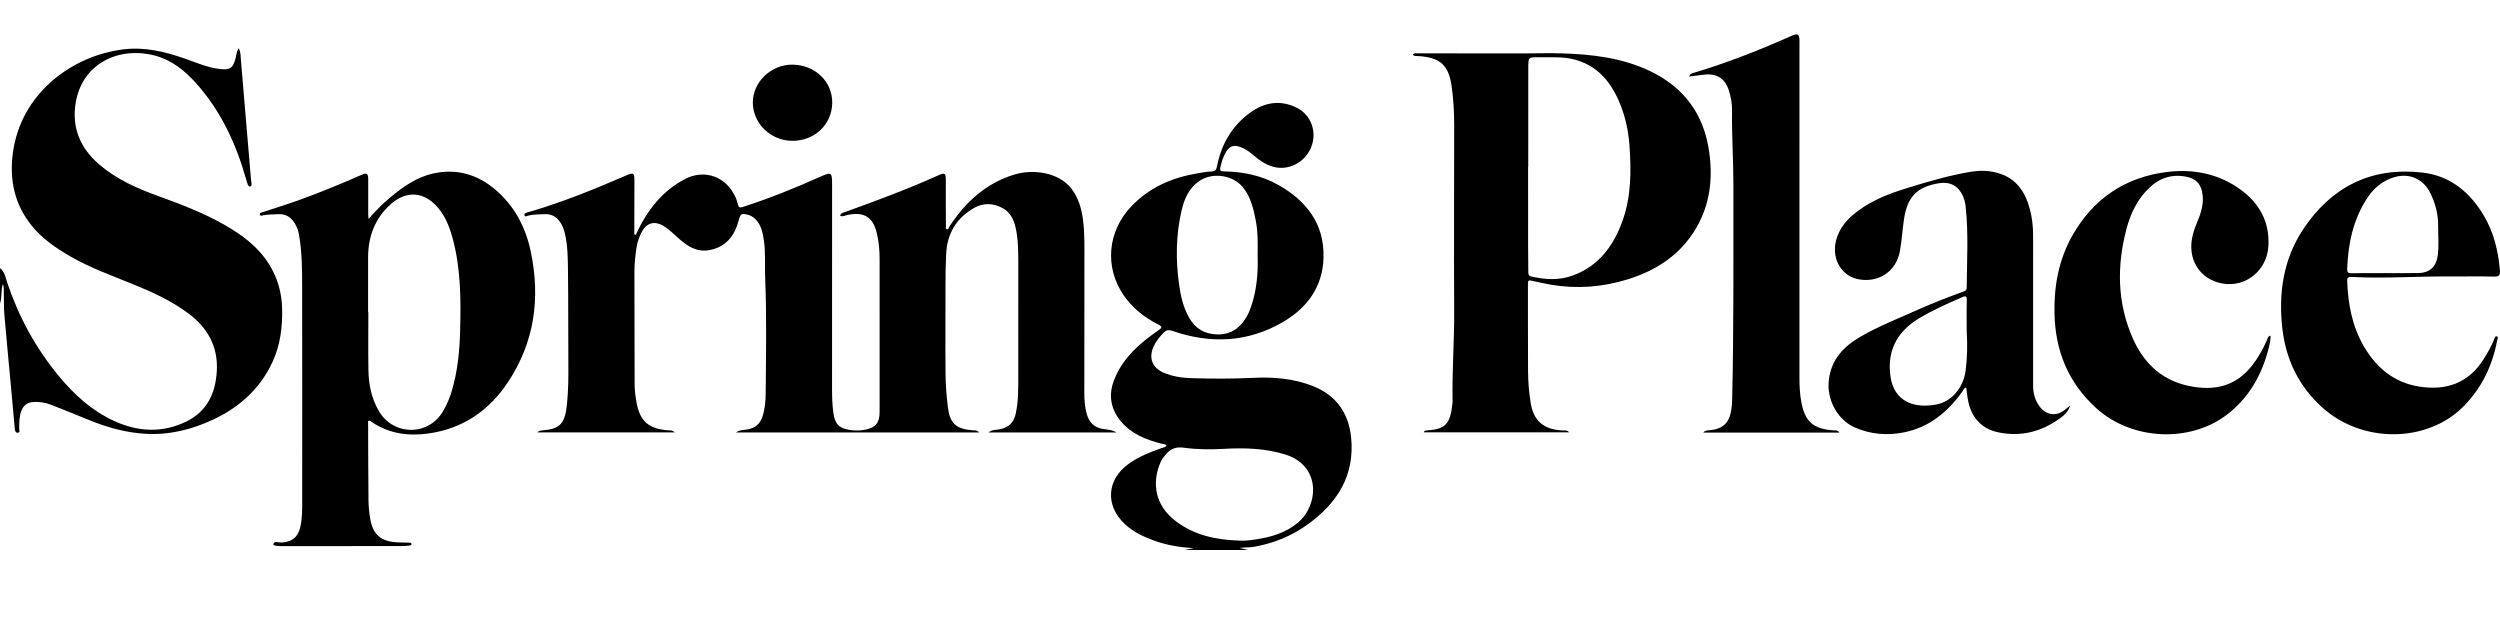
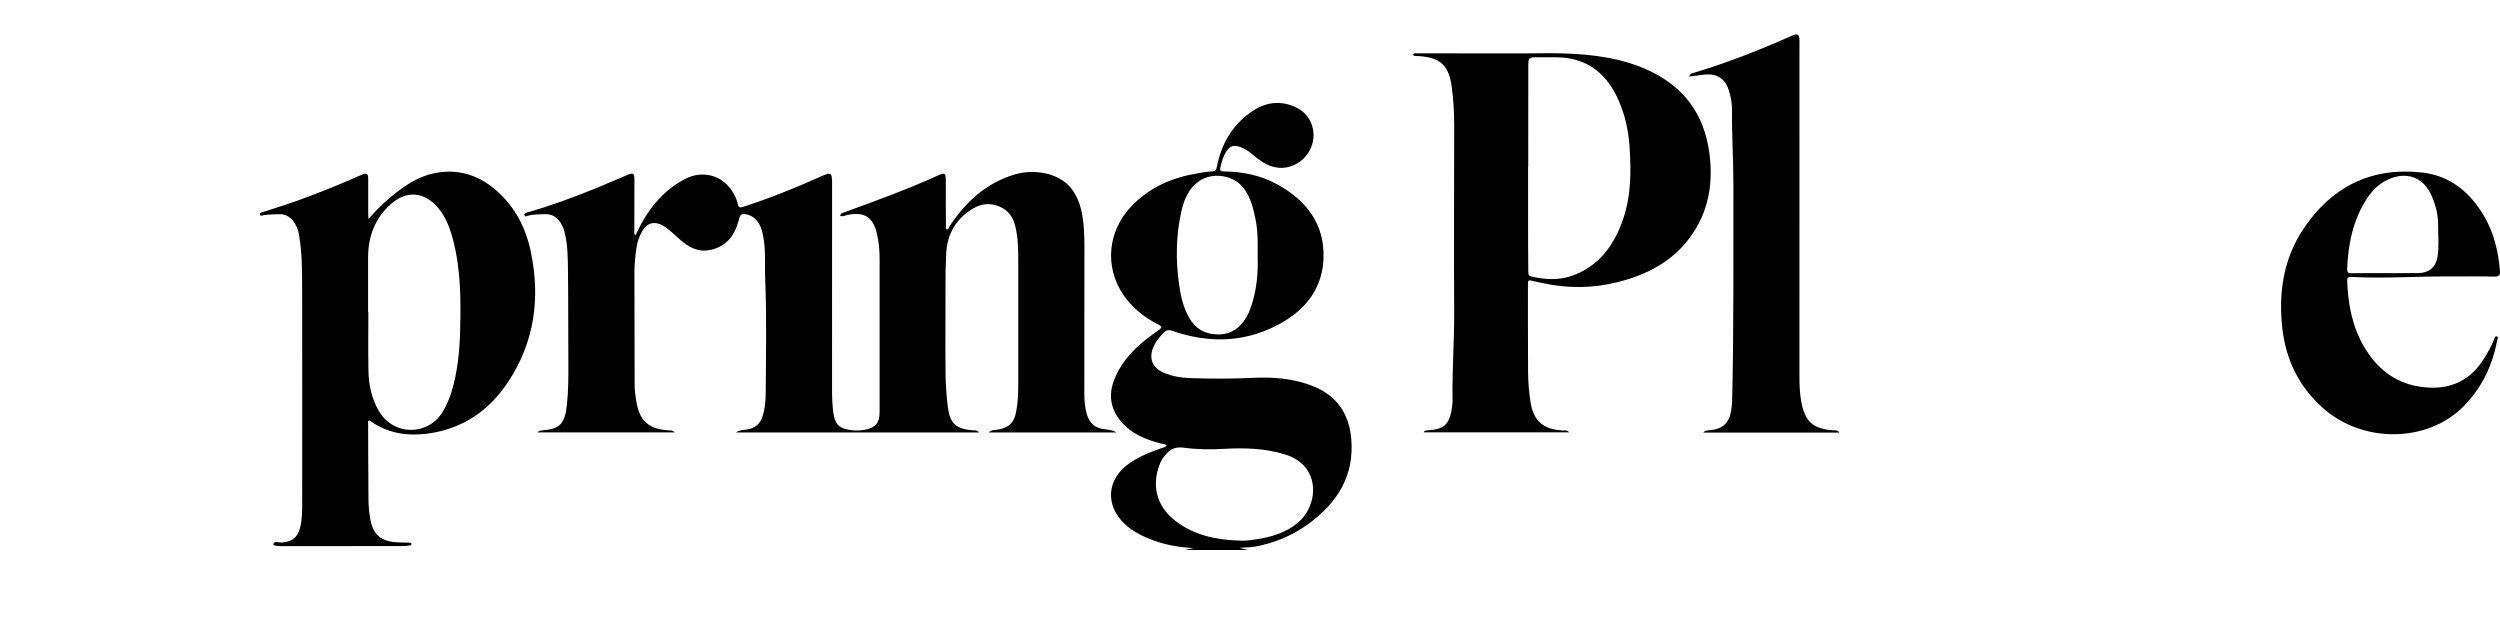
<svg xmlns="http://www.w3.org/2000/svg" id="a" data-name="Layer_1" viewBox="0 0 1179.43 300">
  <g id="b" data-name="U3LOPh.tif">
    <g>
      <path d="M558.752,259.482c1.465-.291,2.931-.581,4.396-.872-6.486-.402-12.83-1.399-18.931-3.654-4.929-1.822-9.634-4.045-13.518-7.68-9.453-8.848-8.603-21.15,1.972-28.594,4.685-3.297,9.941-5.406,15.317-7.274.812-.282,1.78-.337,2.386-1.177-.645-.838-1.637-.728-2.472-.939-7.237-1.828-14.033-4.52-18.981-10.387-4.804-5.696-6.078-12.172-3.474-19.225,2.74-7.423,7.707-13.258,13.675-18.295,2.421-2.044,5.031-3.872,7.609-5.725,1.399-1.005,1.718-1.541-.165-2.493-6.648-3.361-12.408-7.872-16.601-14.079-8.948-13.248-7.434-29.964,3.778-41.76,8.516-8.959,19.277-13.574,31.317-15.578,2.164-.36,4.343-.781,6.525-.844,1.783-.052,2.24-.832,2.548-2.402,2.018-10.293,6.931-18.959,15.473-25.222,6.812-4.995,14.307-6.387,22.212-2.427,6.747,3.38,9.629,11.411,6.762,18.561-2.895,7.218-10.718,11.261-17.877,9.275-3.599-.998-6.556-3.046-9.324-5.437-1.839-1.588-3.798-3.001-6.104-3.857-3.341-1.24-5.245-.527-7.022,2.518-1.273,2.181-1.92,4.563-2.513,6.982-.363,1.479.035,1.945,1.626,1.965,9.071.118,17.792,1.902,25.73,6.389,13.315,7.527,21.701,18.389,21.311,34.213-.335,13.58-7.481,23.578-18.913,30.313-16.687,9.831-34.391,10.57-52.507,4.29-1.846-.64-2.872-.289-4.129,1.006-1.917,1.975-3.604,4.064-4.701,6.591-2.291,5.278-.58,9.765,4.703,12.102,4.22,1.866,8.758,2.5,13.295,2.639,9.698.298,19.398.315,29.103-.156,9.595-.465,19.097.318,28.143,3.892,11.024,4.355,16.857,12.726,18.021,24.237,1.813,17.919-6.514,31.012-20.592,41.107-7.41,5.313-15.704,8.733-24.688,10.385-2.263.416-4.61.38-7.361.584,1.598.409,2.8.717,4.002,1.025h-30.031ZM584.49,255.025c2.68.215,5.318-.146,7.934-.541,7.258-1.097,14.168-3.071,19.941-7.937,9.809-8.268,11.018-27.036-6.331-32.232-9.359-2.803-18.925-3.117-28.564-2.558-6.374.37-12.756.313-19.048-.548-3.535-.484-6.012.425-8.208,2.938-1.1,1.259-2.132,2.563-2.783,4.102-3.956,9.357-2.836,19.892,7.237,27.591,8.777,6.708,19.04,8.846,29.822,9.186ZM593.309,120.098c.087-5.57.148-10.84-.873-16.061-1.089-5.572-2.336-11.061-6.025-15.64-4.819-5.982-14.687-7.295-20.937-2.776-4.714,3.409-6.814,8.396-8.054,13.747-2.667,11.51-2.8,23.143-1.171,34.815.763,5.467,1.952,10.789,4.731,15.679,2.951,5.192,7.272,7.759,13.302,7.904,6.356.153,10.617-2.937,13.69-8.062.922-1.538,1.63-3.234,2.217-4.933,2.797-8.097,3.421-16.479,3.121-24.671Z" />
-       <path d="M0,126.488c2.339,1.811,2.664,4.663,3.506,7.154,5.442,16.091,13.446,30.744,24.31,43.856,7.217,8.711,15.482,16.218,25.833,21.01,11.34,5.25,23.002,5.931,34.422.273,9.749-4.83,13.655-13.467,14.22-23.831.628-11.516-4.364-20.35-13.475-27.131-7.954-5.921-16.887-10-26.017-13.713-10.083-4.102-20.365-7.757-29.822-13.257-6.642-3.863-12.927-8.152-17.844-14.164-8.314-10.164-10.756-21.84-9.053-34.586,3.747-28.042,27.926-45.93,52.336-48.828,10.024-1.19,19.388,1.105,28.684,4.338,5.488,1.908,10.837,4.309,16.704,4.967,4.775.536,6.169-.491,7.358-5.201.373-1.478.437-3.089,1.426-4.612.996,1.659.875,3.296,1.007,4.823,1.608,18.617,3.149,37.239,4.714,55.86.094,1.122.276,2.236.376,3.357.041.463-.089,1.014-.545,1.149-.58.171-1.028-.267-1.215-.781-.357-.987-.642-2-.93-3.011-4.747-16.641-11.919-32.046-23.628-45.055-5.268-5.853-11.349-10.748-19.155-12.845-16.717-4.491-34.206,3.358-37.449,21.917-2.062,11.801,1.987,21.651,11.082,29.451,8.232,7.06,17.981,11.332,28.062,14.968,10.682,3.853,21.269,7.927,31.153,13.572,8.295,4.737,15.837,10.352,20.967,18.633,3.945,6.369,5.888,13.256,6.068,20.763.211,8.788-.829,17.274-4.591,25.321-5.857,12.528-15.507,21.236-27.892,27.04-10.065,4.717-20.66,7.367-31.889,6.734-9.321-.526-18.18-3.024-26.783-6.517-5.884-2.389-11.752-4.82-17.672-7.118-2.838-1.101-5.82-1.612-8.908-1.324-2.629.245-4.301,1.621-5.243,4.025-1.044,2.665-1.046,5.439-1.068,8.235-.006.752.575,2.121-.693,2.19-1.193.065-1.327-1.277-1.416-2.238-.651-6.977-1.256-13.959-1.897-20.937-.993-10.804-2.06-21.601-2.972-32.412-.291-3.447-.178-6.927-.276-10.391-.038-1.336.142-2.701-.445-4.193-1.002,3.137-.337,6.318-1.353,9.247v-16.737Z" />
      <path d="M347.193,204.02c1.773-1.279,3.792-1.091,5.684-1.479,3.456-.708,5.678-2.545,6.792-5.888,1.21-3.633,1.541-7.391,1.566-11.145.119-18.014.508-36.03-.246-54.043-.252-6.018.285-12.063-.617-18.061-.553-3.676-1.219-7.298-4.064-10.07-.943-.918-1.98-1.611-3.266-1.954-3.299-.882-3.687-.614-4.554,2.624-1.985,7.409-6.146,12.725-14.202,14.067-4.42.736-8.202-.937-11.602-3.517-2.043-1.551-3.891-3.357-5.821-5.055-1.308-1.151-2.665-2.236-4.185-3.102-3.865-2.2-7.447-1.288-9.652,2.588-1.346,2.366-2.292,4.922-2.705,7.624-.592,3.877-1.02,7.778-1.019,11.703.007,17.641.036,35.282.096,52.923.01,2.788.355,5.56.835,8.314,1.582,9.071,5.667,12.772,14.865,13.464.989.074,2.096-.173,3.294.987h-64.939c.96-.873,1.733-.885,2.471-.948,8.296-.708,10.614-3.084,11.565-12.36.684-6.672.692-13.394.647-20.108-.097-14.399,0-28.799-.182-43.196-.071-5.56-.12-11.159-1.312-16.647-.417-1.92-.985-3.784-2.054-5.466-1.741-2.741-4.067-4.37-7.489-4.24-2.727.104-5.461.014-8.121.778-.543.156-1.294.574-1.523-.195-.212-.709.332-1.126,1.137-1.354,11.001-3.109,21.713-7.046,32.288-11.35,5.112-2.08,10.158-4.319,15.255-6.435,2.618-1.087,3.168-.677,3.166,2.218-.005,8.142-.028,16.283-.036,24.425,0,.575-.211,1.197.283,1.699.558.101.541-.345.69-.665,5.062-10.85,12.1-20.039,22.947-25.7,8.239-4.3,17.317-1.827,22.172,5.635,1.241,1.907,2.267,3.956,2.714,6.177.331,1.647.912,1.83,2.453,1.337,12.263-3.93,24.18-8.741,35.919-13.985,5.894-2.633,6.121-2.589,6.118,3.72-.013,32.117-.024,64.234-.023,96.351,0,3.693.113,7.383.613,11.054.701,5.145,2.575,7.303,7.616,8.082,2.453.379,5.003.394,7.467-.115,4.968-1.026,6.733-3.257,6.738-8.327.007-7.464.001-14.928.001-22.391,0-16.737.004-33.474-.003-50.211-.001-3.931-.388-7.828-1.283-11.658-1.811-7.744-5.956-10.317-13.83-8.732-1.118.225-2.217.99-3.478.424.122-1.107.926-1.3,1.722-1.587,15.084-5.434,30.127-10.971,44.739-17.593,2.906-1.317,3.39-.871,3.371,2.293-.045,7.235.001,14.471.047,21.706.003.537-.324,1.388.448,1.573.768.183.791-.706,1.1-1.18,7.602-11.666,17.431-20.745,31.058-24.767,8.377-2.472,20.594-1.146,26.68,6.829,3.372,4.418,4.735,9.526,5.422,14.89.769,6.002.627,12.04.627,18.068,0,21.034-.053,42.068-.043,63.102.002,3.543.215,7.104,1.265,10.513,1.094,3.551,3.307,5.954,7.231,6.656,2.225.398,4.576.37,6.642,1.701h-60.292c1.462-1.338,3.253-1.147,4.89-1.443,4.38-.792,6.891-2.922,7.877-7.298,1.387-6.155,1.232-12.426,1.227-18.682-.012-17.641-.027-35.282.005-52.922.01-5.511-.064-11.009-1.28-16.413-.856-3.803-2.568-7.149-6.136-9.101-4.435-2.427-9.17-2.51-13.467-.043-8.268,4.747-12.67,12.022-13.131,21.617-.235,4.896-.338,9.786-.323,14.688.041,13.721-.124,27.443.016,41.162.057,5.565.421,11.159,1.128,16.679.972,7.588,3.951,10.109,11.592,10.735.975.08,2.108-.219,3.113,1.025h-114.719Z" />
      <path d="M666.539,25.797c.649-.949,1.651-.638,2.493-.638,16.301-.002,32.603.036,48.904.047,6.368.004,12.743-.23,19.104-.025,14.151.456,28.117,2.078,41.116,8.218,16.228,7.665,25.623,20.338,28.172,38.088,1.823,12.695.448,24.836-6.085,36.043-7.338,12.588-18.748,20.065-32.432,24.288-11.739,3.623-23.723,4.583-35.928,2.529-3.068-.516-6.075-1.228-9.109-1.86-.959-.2-1.941-.608-1.935,1.144.045,13.942-.046,27.885.059,41.826.036,4.816.447,9.636,1.196,14.408,1.373,8.757,6.133,12.835,15.335,13.218.859.036,1.832-.309,2.862.887h-68.613c.327-.946,1.067-.877,1.699-.923,8.249-.592,10.808-2.643,11.867-12.781.047-.449.055-.904.046-1.356-.283-14.021.852-28.011.759-42.038-.194-29.247.016-58.496.002-87.744-.003-6.104-.338-12.214-1.173-18.261-1.408-10.204-5.414-13.753-15.792-14.422-.869-.056-1.85.233-2.546-.651ZM720.986,78.583c-.024,0-.048,0-.073,0,0,12.737-.008,25.475.005,38.212.004,3.843.078,7.686.098,11.53.005.955.049,1.787,1.239,2.068,6.754,1.597,13.483,1.976,20.104-.542,11.963-4.549,18.763-13.797,22.967-25.297,4.294-11.746,4.292-23.943,3.392-36.167-.538-7.313-2.167-14.433-5.176-21.18-4.152-9.311-10.438-16.403-20.706-19.122-5.556-1.471-11.287-1-16.96-1.067-4.759-.056-4.858-.047-4.873,4.761-.049,15.601-.018,31.202-.018,46.803Z" />
      <path d="M173.841,103.313c3.369-3.853,6.538-7.042,10.003-9.943,6.139-5.141,12.607-9.783,20.58-11.537,10.948-2.408,20.72.39,29.194,7.571,9.127,7.734,14.375,17.796,16.788,29.292,4.589,21.863,1.792,42.622-10.702,61.504-8.914,13.471-21.318,22.057-37.661,24.319-9.511,1.316-18.552.057-26.691-5.444-.412-.278-.82-.812-1.38-.592-.524.206-.307.771-.305,1.204.047,12.136.047,24.272.176,36.407.03,2.851.325,5.726.796,8.541,1.265,7.568,5.015,10.807,12.75,11.222,1.891.102,3.788.101,5.683.151.469.012.998.099,1.066.612.08.6-.524.689-.944.738-1.125.133-2.259.268-3.389.269-18.956.022-37.912.028-56.867.021-1.469,0-4.166-.134-4.011-.873.37-1.769,2.51-.758,3.875-.828,4.951-.253,7.696-2.407,8.835-7.173.956-4,.932-8.074.933-12.14.011-33.62.035-67.24-.02-100.86-.014-8.357-.031-16.731-1.492-25.008-.328-1.858-.921-3.646-1.914-5.279-1.779-2.928-4.213-4.637-7.827-4.447-2.346.123-4.694.113-7.024.502-.576.096-1.528.609-1.71-.362-.159-.846.843-.927,1.448-1.128,5.38-1.786,10.809-3.433,16.147-5.337,10.259-3.659,20.317-7.825,30.295-12.185,2.62-1.145,3.231-.748,3.239,2.07.016,5.502-.006,11.004-.004,16.506,0,.511.061,1.021.137,2.207ZM173.653,147.298c.041,0,.082,0,.123,0,0,9.121-.118,18.244.039,27.362.117,6.763,1.425,13.269,4.923,19.26,6.953,11.91,23.86,11.92,30.618-.496,1.482-2.722,2.739-5.536,3.641-8.498,2.879-9.454,3.836-19.191,4.084-28.999.359-14.176.353-28.342-3.213-42.23-1.472-5.732-3.405-11.271-7.353-15.851-6.363-7.382-14.674-8.092-21.972-1.684-7.553,6.632-10.842,15.229-10.883,25.13-.036,8.669-.007,17.337-.007,26.006Z" />
-       <path d="M976.624,191.303c-.796,2.84-2.786,4.615-4.897,6.137-8.638,6.225-18.25,8.706-28.79,6.569-8.39-1.702-13.26-7.284-14.687-16.3-.253-1.6-.411-3.216-.618-4.871-1.132.165-1.297,1.099-1.744,1.729-6.922,9.743-15.668,17.029-27.706,19.424-7.795,1.551-15.526.949-22.946-2.245-8.45-3.636-13.571-13.301-12.435-22.594,1.182-9.671,7.023-15.73,14.933-20.321,8.78-5.096,18.254-8.762,27.5-12.898,6.974-3.12,14.101-5.848,21.271-8.471.928-.339,1.327-.692,1.334-1.719.09-12.804.882-25.616-.507-38.401-.189-1.736-.646-3.4-1.351-4.992-2.038-4.595-6.03-6.737-11.03-5.942-10.536,1.674-15.117,6.31-16.723,17.152-.739,4.988-1.001,10.055-1.924,15.004-1.742,9.343-9.648,14.733-18.998,13.286-8.315-1.287-13.235-9.303-11.175-18.073,1.529-6.507,5.786-10.976,10.99-14.716,6.584-4.732,14.043-7.671,21.728-10.056,10.255-3.184,20.536-6.285,31.177-8.005,4.024-.65,7.993-.559,11.939.466,9.06,2.354,13.501,8.895,15.707,17.338,1.049,4.016,1.488,8.145,1.487,12.31-.007,23.594,0,47.188-.006,70.782,0,3.646.899,7.013,3.126,9.946,3.194,4.206,8.067,4.708,12.085,1.303.741-.628,1.507-1.229,2.261-1.842ZM927.832,156.362c0-4.891-.1-9.784.05-14.67.059-1.917-.393-2.262-2.1-1.515-7.058,3.086-14.123,6.142-20.714,10.179-10.384,6.36-14.955,15.603-13.148,27.519,1.743,11.493,10.969,15.006,21.696,12.941,7.309-1.407,12.717-8.205,13.707-15.973.782-6.134.917-12.303.509-18.48Z" />
      <path d="M867.805,204.084h-64.245c.818-1.066,1.907-1.017,2.952-1.104,6.141-.511,9.33-3.431,10.246-9.486.247-1.633.394-3.293.432-4.944.784-33.686.552-67.378.589-101.069.013-11.832-.81-23.65-.647-35.489.043-3.157-.551-6.305-1.509-9.338-1.797-5.692-5.806-8.177-11.834-7.413-2.216.281-4.431.561-6.892.873.479-1.48,1.582-1.586,2.415-1.837,15.744-4.736,31.002-10.733,46.001-17.412,2.847-1.268,3.607-.74,3.635,2.425.029,3.166-.011,6.332-.011,9.498-.003,49.677-.003,99.355-.007,149.032,0,3.999.147,7.982.902,11.926,1.768,9.236,5.516,12.548,14.998,13.268.927.07,2.002-.24,2.976,1.07Z" />
-       <path d="M1071.167,158.314c.097,2.342-.472,4.373-.99,6.377-3.18,12.317-9.217,22.956-19.428,30.819-17.653,13.593-45.074,12.188-61.715-2.87-13.28-12.017-19.416-27.081-19.787-44.746-.271-12.901,1.979-25.26,8.33-36.572,9.86-17.562,25.032-27.835,45.091-30.227,12.288-1.465,24.055.891,34.313,8.309,9.089,6.573,13.839,15.425,13.176,26.755-.674,11.523-10.795,19.606-21.795,17.578-10.73-1.977-16.638-11.601-13.925-22.704.663-2.713,1.742-5.284,2.781-7.87,1.652-4.114,2.593-8.31,1.651-12.792-.791-3.763-3.138-5.994-6.726-6.832-6.951-1.624-13.024.162-18.187,5.075-5.669,5.395-8.866,12.204-10.792,19.56-4.553,17.386-4.334,34.656,2.965,51.318,4.888,11.158,13,19.375,25.237,22.283,11.123,2.643,21.638,1.49,29.772-7.746,3.516-3.992,6.107-8.594,8.288-13.429.347-.768.321-1.832,1.739-2.286Z" />
-       <path d="M1156.95,130.436c-15.843-.209-31.68,1.08-47.524.212-1.339-.073-2.149.188-2.09,1.823.388,10.903,2.309,21.437,7.901,30.99,5.838,9.973,14.078,16.946,25.834,18.877,12.827,2.107,23.394-1.475,30.581-12.827,1.897-2.995,3.696-6.041,4.97-9.369.238-.622.433-1.748,1.376-1.428.818.277.22,1.179.105,1.799-2.213,11.93-7.254,22.452-15.844,31.168-16.892,17.142-47.43,17.784-66.558.66-11.225-10.049-17.305-22.763-18.969-37.486-1.879-16.62.51-32.678,9.925-46.818,13.202-19.826,31.96-29.354,56.022-26.646,13.181,1.483,22.586,9.24,29.189,20.448,4.689,7.959,6.759,16.688,7.532,25.797.177,2.081-.332,2.912-2.658,2.856-6.594-.159-13.194-.056-19.791-.056ZM1125.208,128.858v-.018c5.23,0,10.459.046,15.688-.013,4.963-.057,8.187-2.646,9.03-7.509.854-4.922.271-9.92.314-14.882.045-5.188-1.195-10.129-3.424-14.833-4.057-8.559-12.212-10.692-20.377-6.832-4.13,1.952-7.319,5.088-9.785,8.886-6.575,10.124-8.897,21.445-9.324,33.283-.05,1.394.406,1.984,1.962,1.955,5.303-.096,10.609-.037,15.914-.037Z" />
-       <path d="M373.839,30.495c10.645.085,18.877,7.961,18.786,17.976-.093,10.276-8.41,18.129-19.031,17.968-10.213-.154-18.511-8.362-18.424-18.225.085-9.646,8.675-17.799,18.669-17.72Z" />
+       <path d="M1156.95,130.436c-15.843-.209-31.68,1.08-47.524.212-1.339-.073-2.149.188-2.09,1.823.388,10.903,2.309,21.437,7.901,30.99,5.838,9.973,14.078,16.946,25.834,18.877,12.827,2.107,23.394-1.475,30.581-12.827,1.897-2.995,3.696-6.041,4.97-9.369.238-.622.433-1.748,1.376-1.428.818.277.22,1.179.105,1.799-2.213,11.93-7.254,22.452-15.844,31.168-16.892,17.142-47.43,17.784-66.558.66-11.225-10.049-17.305-22.763-18.969-37.486-1.879-16.62.51-32.678,9.925-46.818,13.202-19.826,31.96-29.354,56.022-26.646,13.181,1.483,22.586,9.24,29.189,20.448,4.689,7.959,6.759,16.688,7.532,25.797.177,2.081-.332,2.912-2.658,2.856-6.594-.159-13.194-.056-19.791-.056ZM1125.208,128.858v-.018c5.23,0,10.459.046,15.688-.013,4.963-.057,8.187-2.646,9.03-7.509.854-4.922.271-9.92.314-14.882.045-5.188-1.195-10.129-3.424-14.833-4.057-8.559-12.212-10.692-20.377-6.832-4.13,1.952-7.319,5.088-9.785,8.886-6.575,10.124-8.897,21.445-9.324,33.283-.05,1.394.406,1.984,1.962,1.955,5.303-.096,10.609-.037,15.914-.037" />
    </g>
  </g>
</svg>